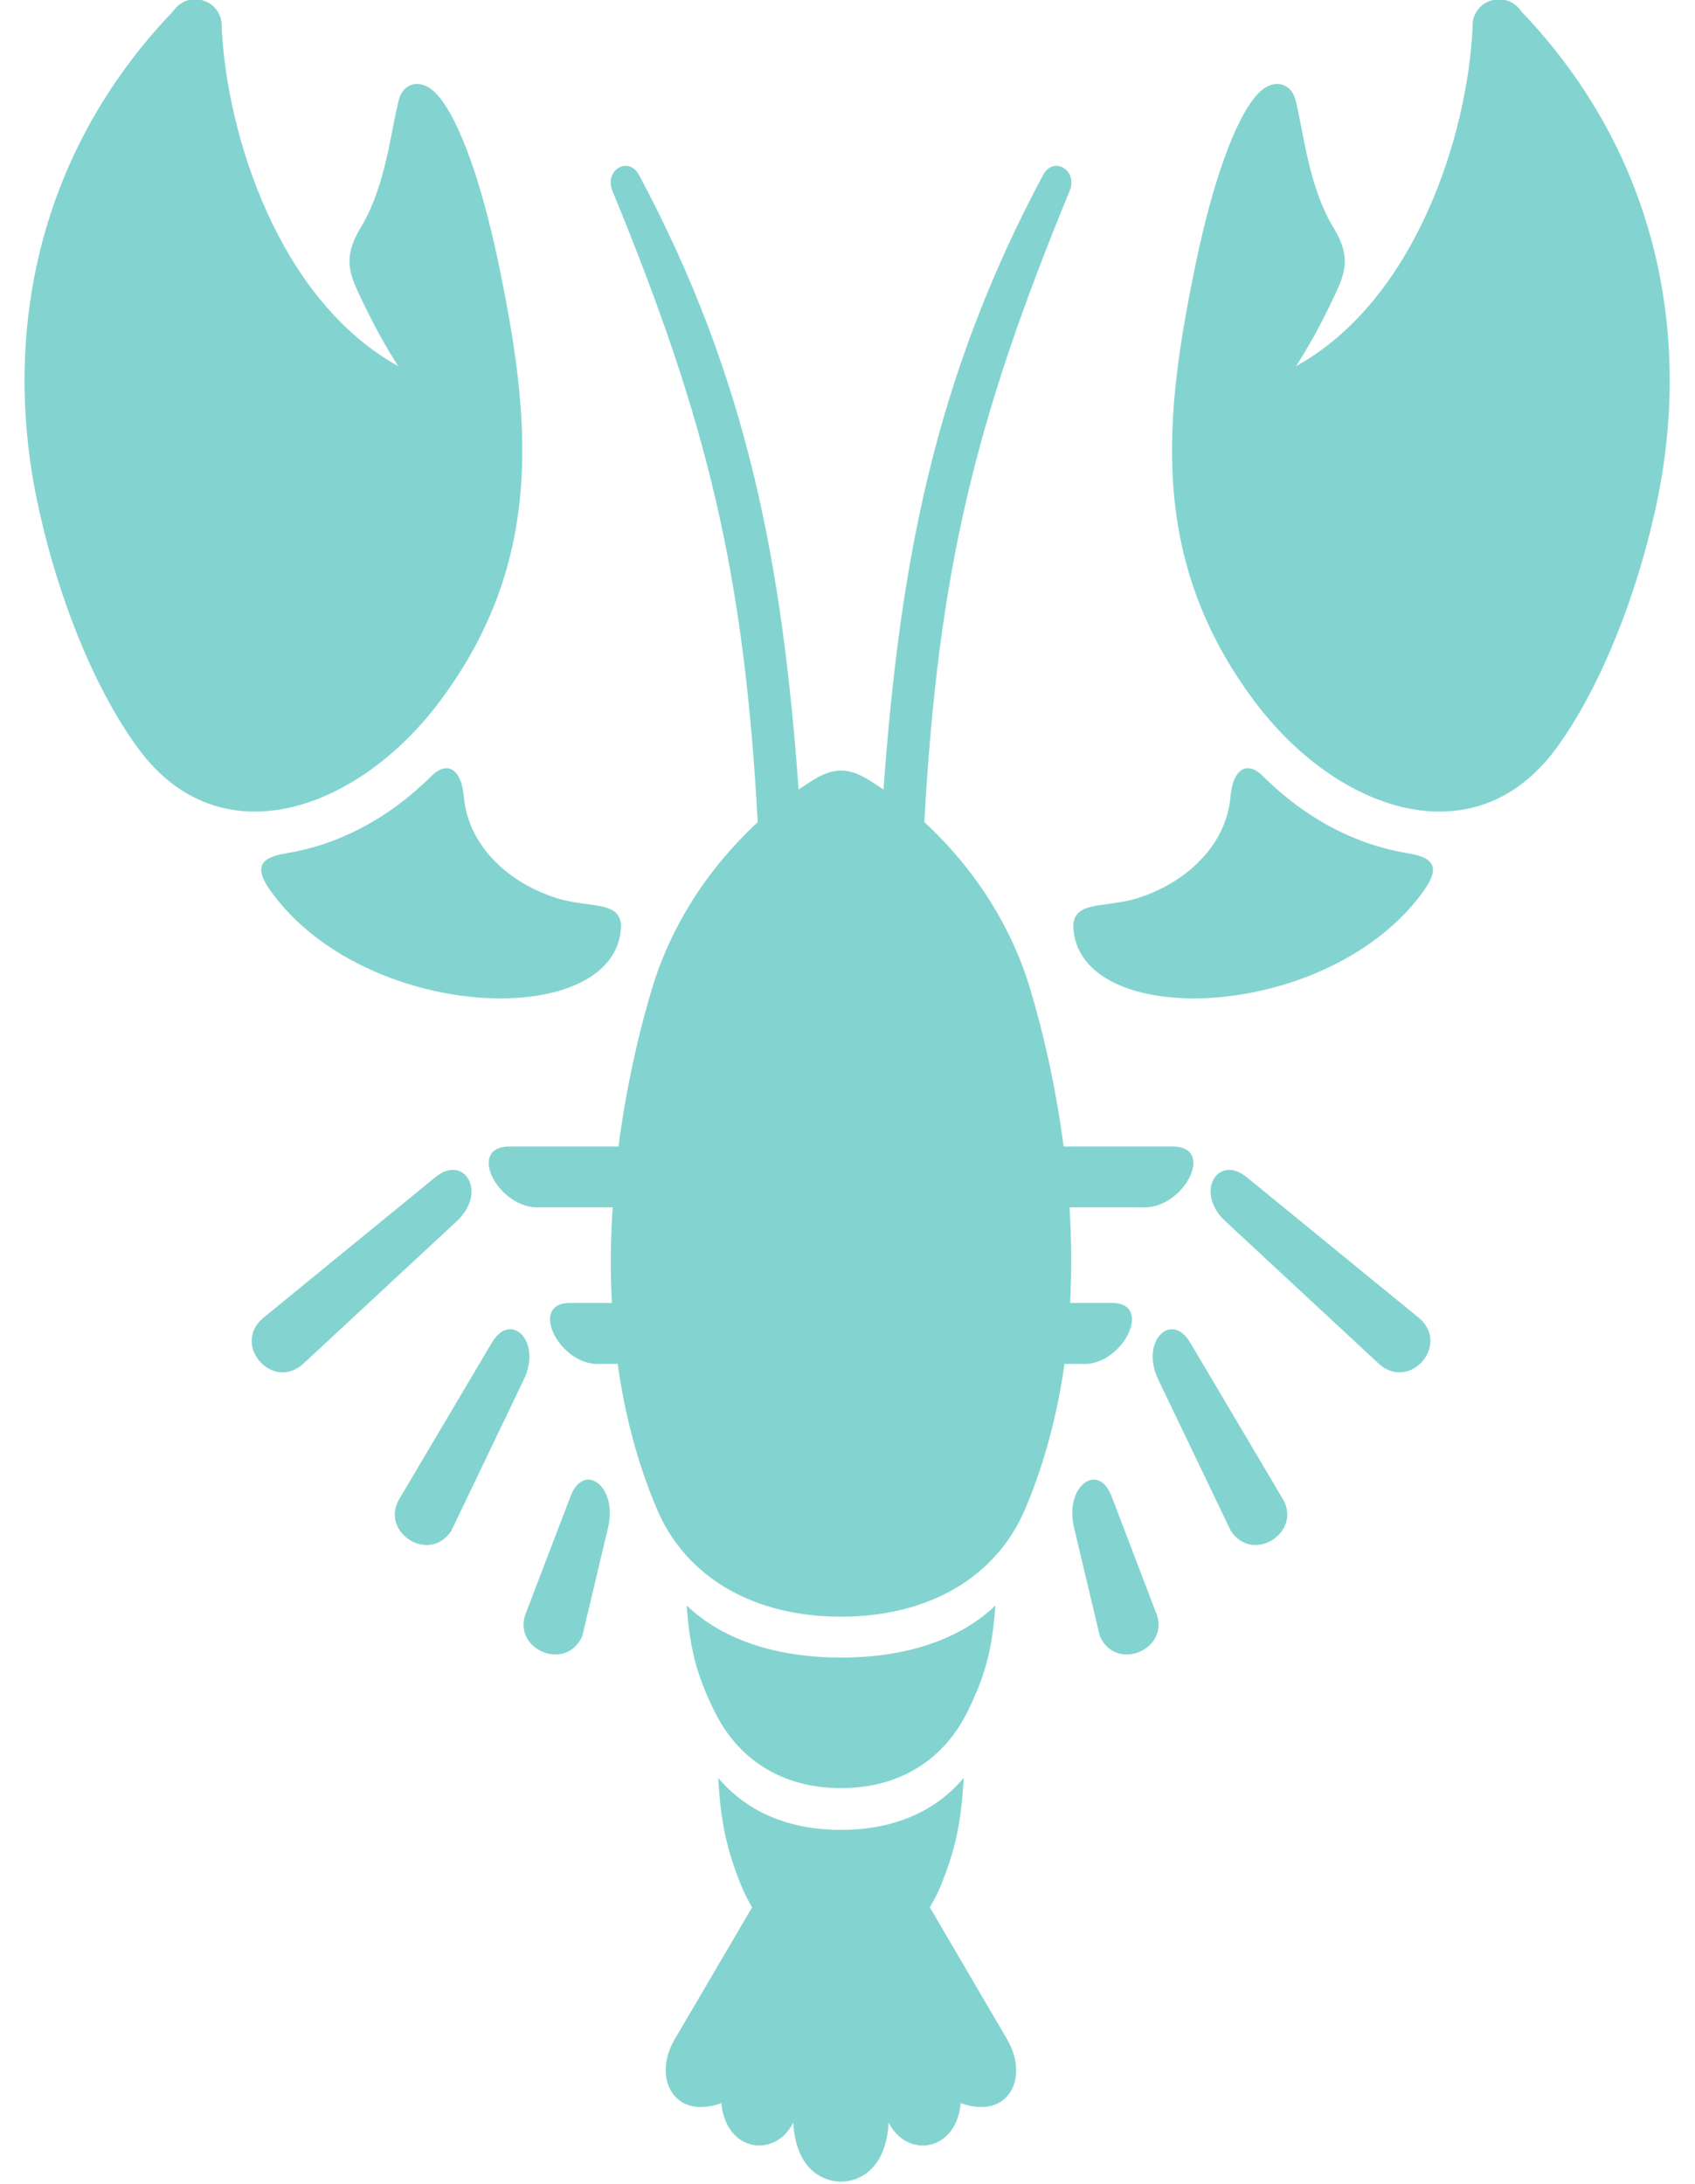
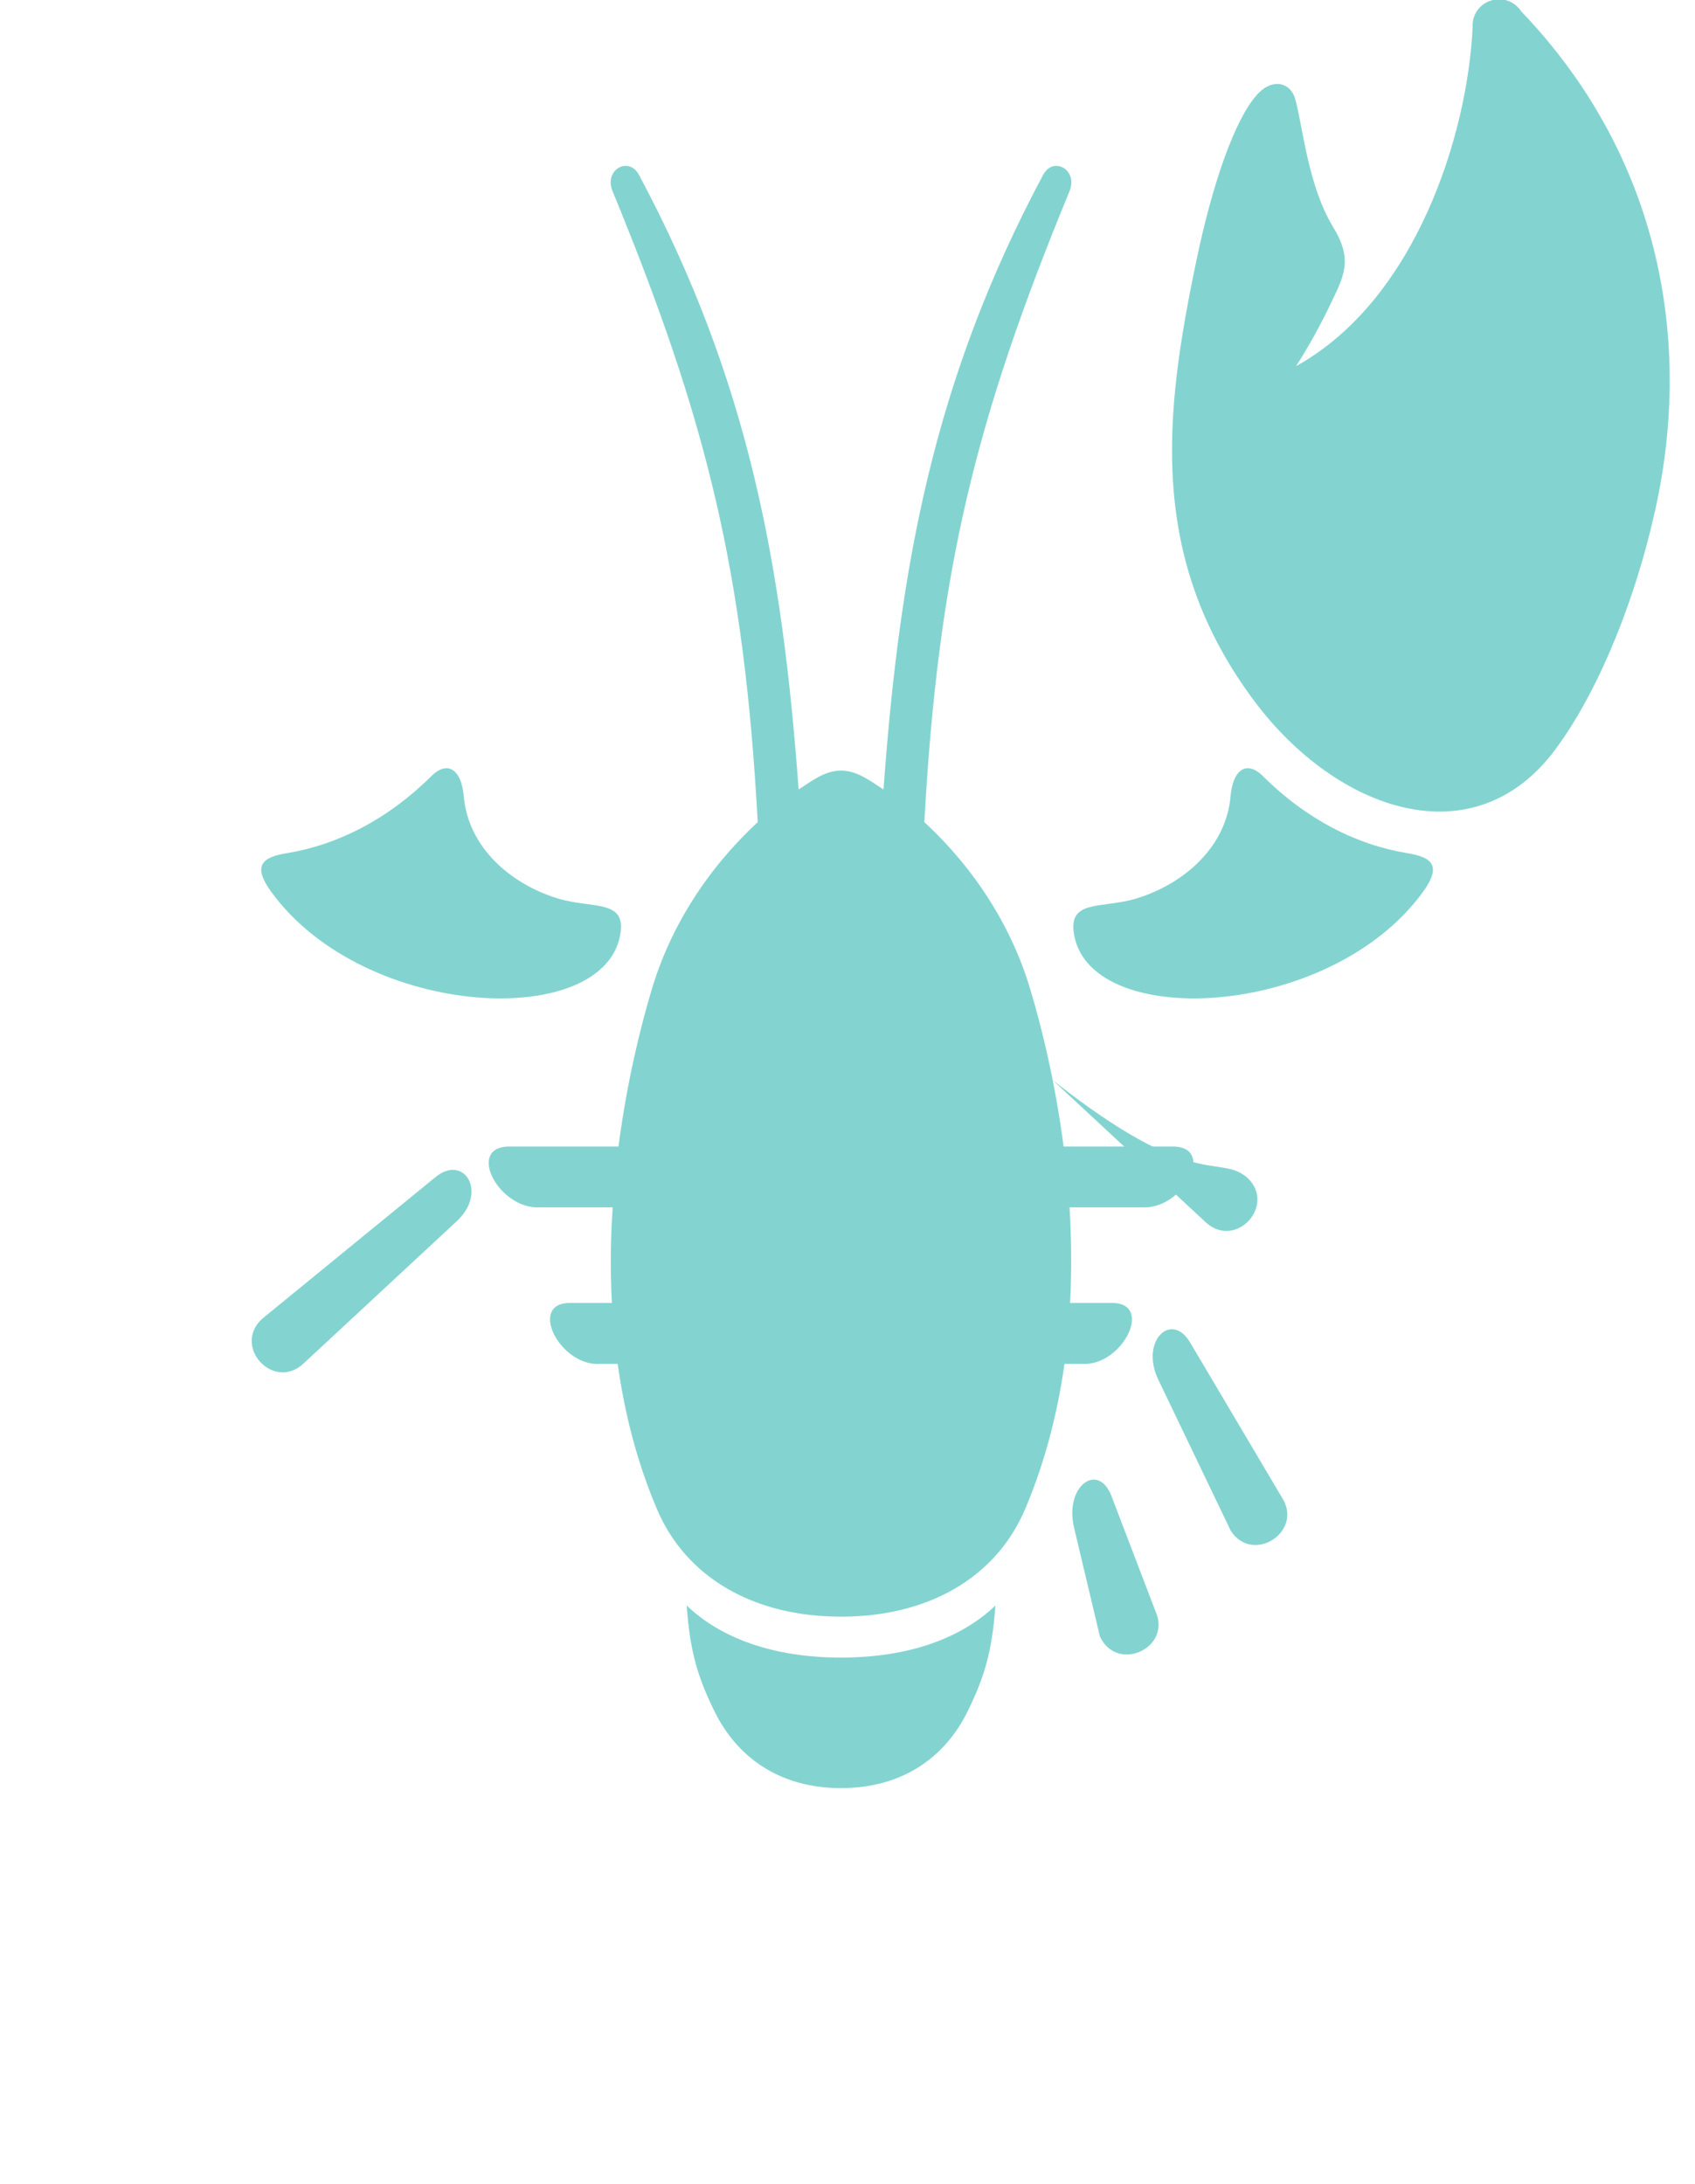
<svg xmlns="http://www.w3.org/2000/svg" fill="#83d4d0" height="76.5" preserveAspectRatio="xMidYMid meet" version="1" viewBox="15.3 6.8 59.4 76.5" width="59.4" zoomAndPan="magnify">
  <g id="change1_1">
    <path d="M65.172,38.038c-3.281,4.527-11.853,4.885-12.249,1.38c-0.125-1.109,1.036-0.787,2.208-1.145 c1.661-0.511,3.136-1.797,3.292-3.573c0.077-0.921,0.552-1.292,1.14-0.708c1.511,1.505,3.276,2.407,5.068,2.697 C65.491,36.83,65.829,37.131,65.172,38.038z" fill="inherit" />
  </g>
  <g id="change1_2">
-     <path d="M40.469,69.079c0.093,1.625,0.312,2.516,0.771,3.688c0.12,0.307,0.26,0.583,0.417,0.849l-2.715,4.624 c-0.776,1.324-0.056,2.839,1.636,2.235c0.167,1.74,1.912,1.928,2.521,0.677c0.088,1.661,1.057,2.073,1.672,2.073 s1.583-0.412,1.671-2.073c0.615,1.251,2.36,1.063,2.527-0.677c1.693,0.604,2.407-0.911,1.625-2.235l-2.708-4.624 c0.156-0.267,0.301-0.543,0.421-0.849c0.459-1.172,0.677-2.063,0.765-3.688c-0.948,1.141-2.407,1.824-4.301,1.824 C42.876,70.903,41.423,70.22,40.469,69.079z" fill="inherit" />
-   </g>
+     </g>
  <g id="change1_3">
    <path d="M39.365,63.043c0.115,1.625,0.391,2.516,0.964,3.688c0.817,1.676,2.343,2.708,4.443,2.708c2.104,0,3.629-1.032,4.448-2.708 c0.572-1.172,0.848-2.063,0.963-3.688c-1.192,1.14-3.025,1.823-5.411,1.823C42.391,64.865,40.557,64.183,39.365,63.043z" fill="inherit" />
  </g>
  <g id="change1_4">
-     <path clip-rule="evenodd" d="M21.907,6.803c-0.219,0.057-0.411,0.199-0.541,0.391 c-4.901,5.115-6.068,11.683-4.636,17.735c0.584,2.573,1.761,5.844,3.412,8.088c2.88,3.923,7.713,2.167,10.568-1.645 c3.749-5.005,3.172-10.031,2.041-15.432c-0.541-2.584-1.328-4.969-2.161-5.855c-0.536-0.572-1.161-0.38-1.313,0.209 c-0.276,1.056-0.452,3.02-1.328,4.463c-0.692,1.147-0.375,1.704,0.1,2.693c0.339,0.708,0.755,1.484,1.208,2.177 c-4.193-2.324-6.011-8.1-6.188-11.871c0.027-0.448-0.265-0.849-0.703-0.953c-0.032-0.009-0.057-0.015-0.089-0.02 c-0.031,0-0.056-0.005-0.083-0.005c-0.005,0-0.005,0-0.011,0c-0.02-0.005-0.047-0.005-0.068,0c0,0-0.005,0-0.009,0 c-0.005,0-0.011,0-0.016,0C22.027,6.778,21.969,6.788,21.907,6.803z" fill="inherit" fill-rule="evenodd" />
-   </g>
+     </g>
  <g id="change1_5">
    <path d="M24.803,38.038c3.281,4.527,11.849,4.885,12.251,1.38c0.124-1.109-1.043-0.787-2.209-1.145 c-1.667-0.511-3.135-1.797-3.291-3.573c-0.079-0.921-0.553-1.292-1.141-0.708c-1.516,1.505-3.281,2.407-5.073,2.697 C24.48,36.83,24.141,37.131,24.803,38.038z" fill="inherit" />
  </g>
  <g id="change1_6">
    <path clip-rule="evenodd" d="M68.063,6.803c0.224,0.057,0.417,0.199,0.543,0.391 c4.905,5.115,6.067,11.683,4.64,17.735c-0.588,2.573-1.765,5.844-3.412,8.088c-2.88,3.923-7.713,2.167-10.567-1.645 c-3.751-5.005-3.172-10.031-2.043-15.432c0.537-2.584,1.329-4.969,2.157-5.855c0.541-0.572,1.167-0.38,1.317,0.209 c0.276,1.056,0.448,3.02,1.323,4.463c0.699,1.147,0.38,1.704-0.093,2.693c-0.339,0.708-0.761,1.484-1.208,2.177 c4.192-2.324,6.009-8.1,6.187-11.871c-0.031-0.448,0.265-0.849,0.703-0.953c0.027-0.009,0.057-0.015,0.089-0.02 c0.025,0,0.057-0.005,0.083-0.005c0.005,0,0.005,0,0.011,0c0.021-0.005,0.041-0.005,0.068,0h0.005h0.005c0.005,0,0.011,0,0.011,0 C67.943,6.778,68.005,6.788,68.063,6.803z" fill="inherit" fill-rule="evenodd" />
  </g>
  <g id="change1_7">
    <path d="M37.157,12.616c-0.319,0.047-0.584,0.416-0.391,0.88c3.323,8.073,4.609,13.349,5.088,22.104 c-1.76,1.631-3.057,3.656-3.713,5.86c-0.391,1.296-0.869,3.228-1.167,5.504h-3.896c-1.421,0.073-0.281,2.209,1.141,2.131h2.552 c-0.073,1.079-0.089,2.203-0.027,3.349h-1.541c-1.371,0.072-0.265,2.208,1.104,2.135h0.64c0.235,1.699,0.667,3.417,1.371,5.079 c1.025,2.416,3.405,3.776,6.457,3.776c3.048,0,5.428-1.36,6.453-3.776c0.704-1.661,1.136-3.38,1.376-5.079h0.635 c1.369,0.073,2.475-2.063,1.099-2.135h-1.536c0.057-1.147,0.047-2.271-0.021-3.349h2.548c1.421,0.079,2.561-2.057,1.14-2.131h-3.896 c-0.297-2.276-0.776-4.208-1.167-5.504c-0.656-2.204-1.948-4.229-3.713-5.86c0.484-8.755,1.76-14.031,5.088-22.104 c0.193-0.464-0.077-0.833-0.391-0.88c-0.192-0.032-0.4,0.057-0.536,0.312c-3.849,7.208-5.021,13.699-5.593,21.527 c-0.417-0.261-0.901-0.661-1.489-0.661c-0.589,0-1.068,0.4-1.485,0.661c-0.572-7.828-1.744-14.319-5.593-21.527 C37.557,12.674,37.349,12.584,37.157,12.616z" fill="inherit" />
  </g>
  <g id="change1_8">
    <path d="M30.557,48.038l-6.061,4.953c-1.063,0.948,0.359,2.541,1.421,1.593l5.391-5.005C32.401,48.564,31.568,47.21,30.557,48.038z" fill="inherit" />
  </g>
  <g id="change1_9">
-     <path d="M32.537,53.835l-3.208,5.416c-0.781,1.193,1.004,2.365,1.785,1.177l2.543-5.301C34.303,53.783,33.199,52.71,32.537,53.835z" fill="inherit" />
-   </g>
+     </g>
  <g id="change1_10">
-     <path d="M35.297,59.209l-1.541,4.031c-0.589,1.297,1.359,2.177,1.948,0.881l0.905-3.808C36.953,58.865,35.767,57.991,35.297,59.209z" fill="inherit" />
-   </g>
+     </g>
  <g id="change1_11">
-     <path d="M58.991,48.038l6.063,4.953c1.061,0.948-0.36,2.541-1.423,1.593l-5.391-5.005C57.147,48.564,57.98,47.21,58.991,48.038z" fill="inherit" />
+     <path d="M58.991,48.038c1.061,0.948-0.36,2.541-1.423,1.593l-5.391-5.005C57.147,48.564,57.98,47.21,58.991,48.038z" fill="inherit" />
  </g>
  <g id="change1_12">
    <path d="M57.011,53.835l3.209,5.416c0.78,1.193-1.005,2.365-1.787,1.177l-2.543-5.301C55.245,53.783,56.349,52.71,57.011,53.835z" fill="inherit" />
  </g>
  <g id="change1_13">
    <path d="M54.251,59.209l1.541,4.031c0.589,1.297-1.359,2.177-1.948,0.881l-0.905-3.808C52.595,58.865,53.781,57.991,54.251,59.209z" fill="inherit" />
  </g>
</svg>